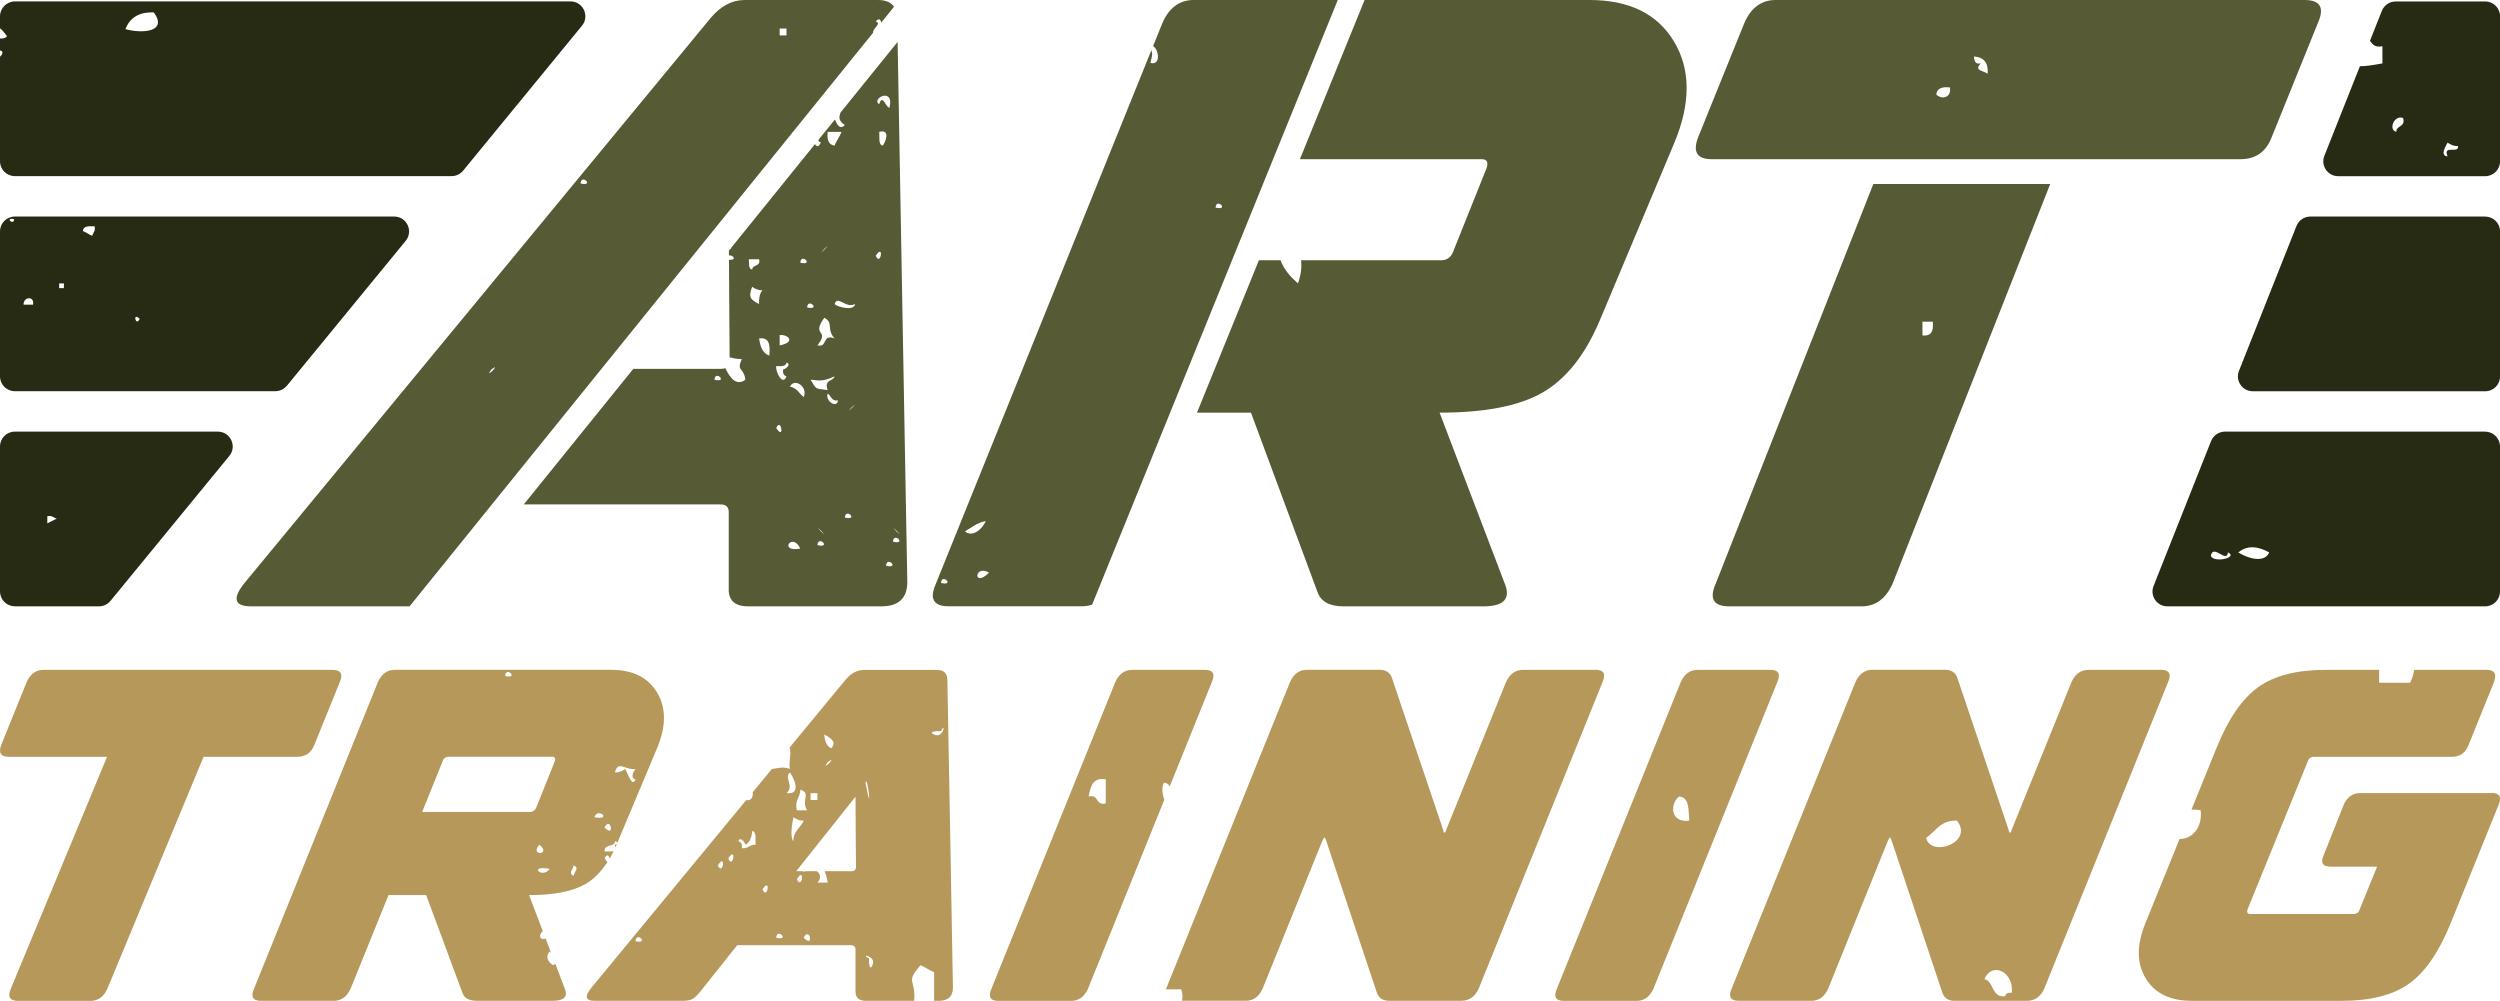
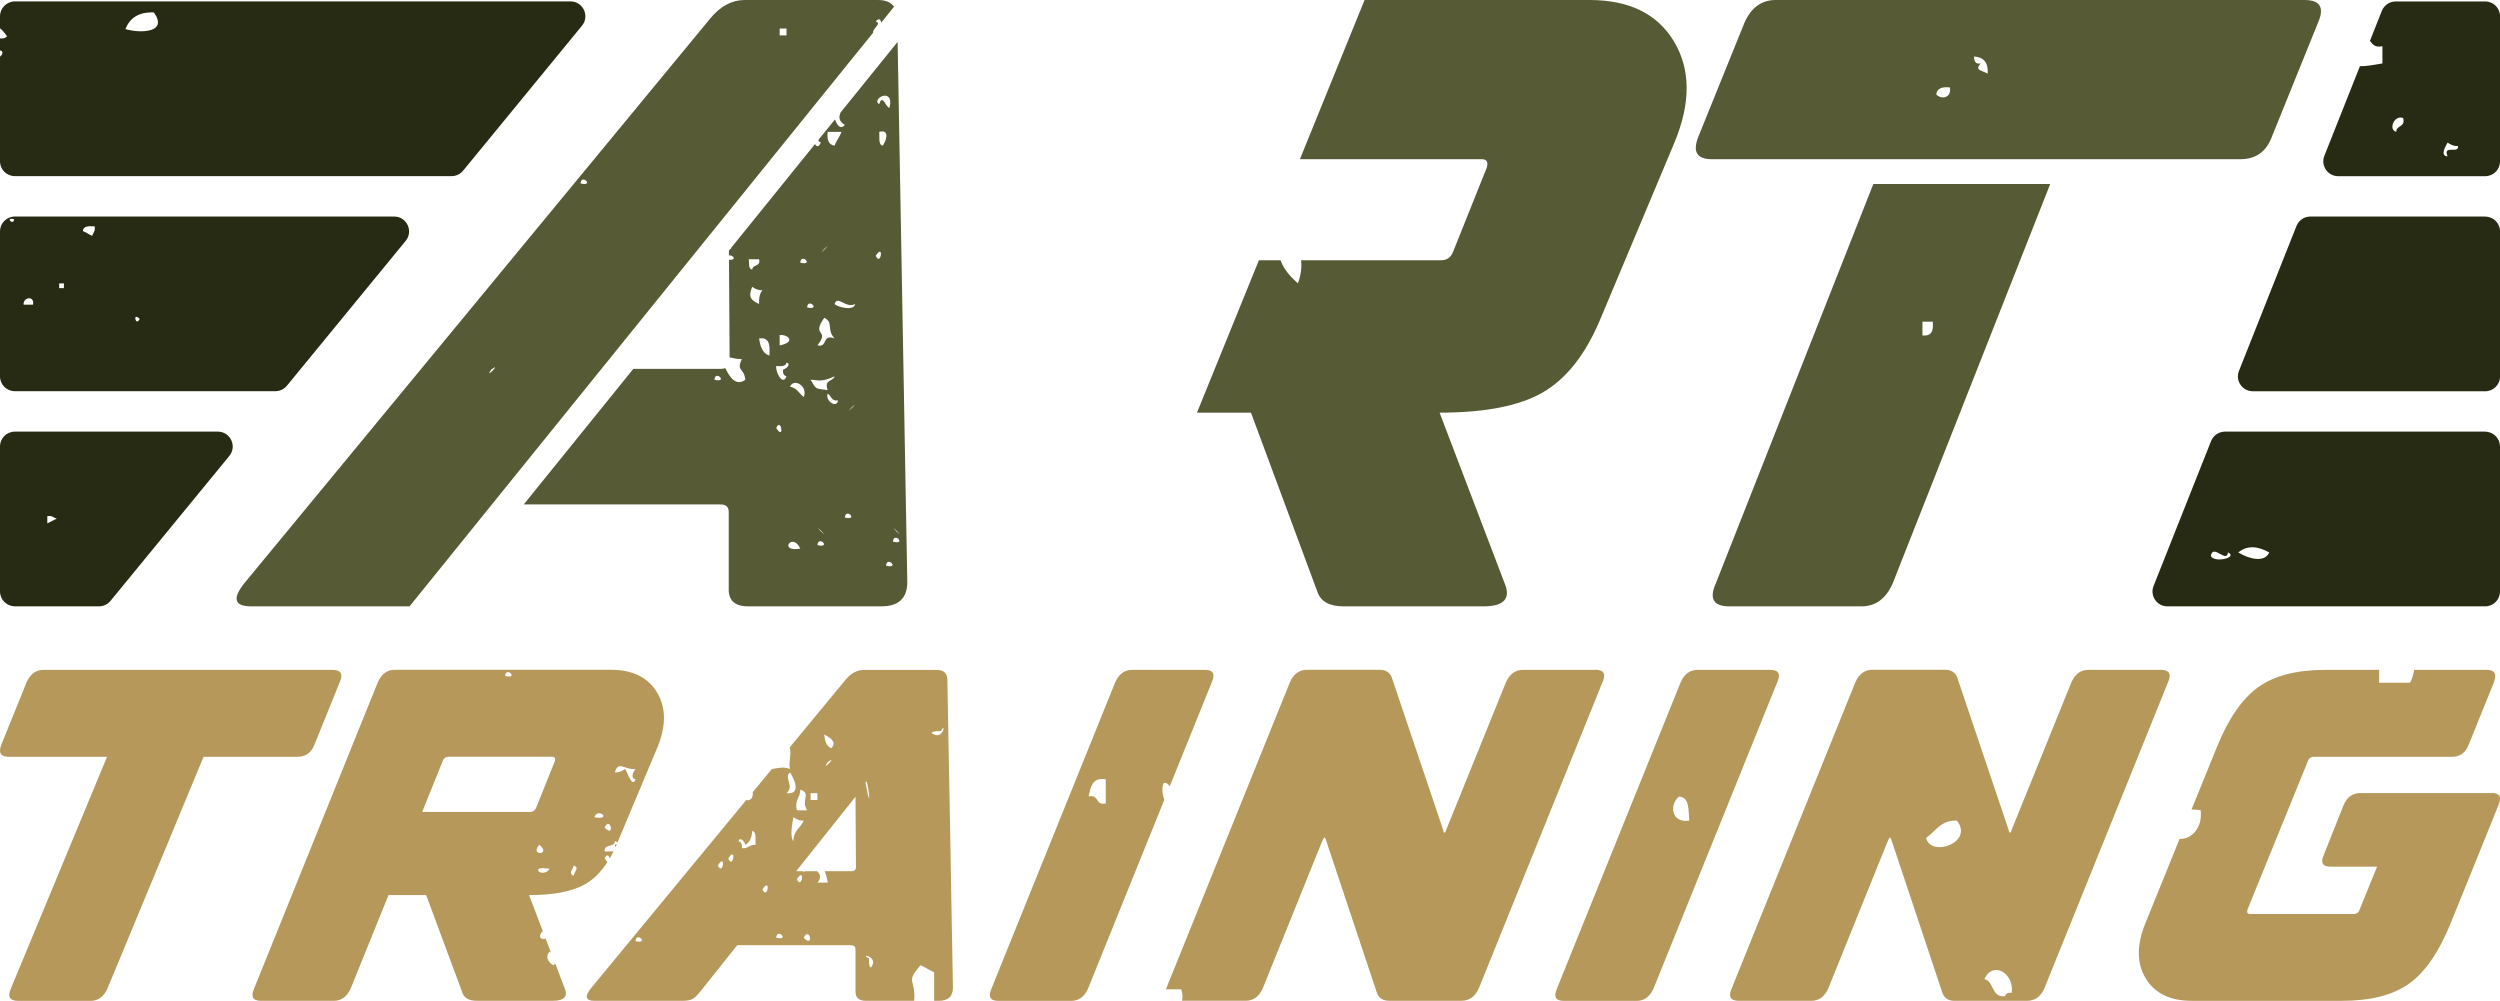
<svg xmlns="http://www.w3.org/2000/svg" id="b" width="427.97" height="171.34" viewBox="0 0 427.97 171.34">
  <g id="c">
    <path d="M53.82,127.5l4.33-10.7c.63-1.42.21-2.13-1.26-2.13H7.46c-1.31,0-2.28.71-2.91,2.13L.22,127.5c-.52,1.37-.11,2.05,1.26,2.05h16.85L1.87,169.21c-.63,1.42-.21,2.13,1.26,2.13h12.36c1.31,0,2.28-.71,2.91-2.13l16.45-39.66h16.05c1.42,0,2.39-.68,2.91-2.05Z" fill="#b6985a" />
    <path d="M95.06,165.01c-.1.07-.22.15-.37.23-.95-.58-1.35-1.57-.59-2.36.08.1.16.19.25.27l-.95-2.49c-.48.3-1.55-.08-.49-1.29l-2.34-6.14c4.25,0,7.46-.63,9.64-1.89,1.44-.83,2.7-2.1,3.78-3.78-.13-.1-.28-.29-.48-.6.4-.91.74-.47.85.02.23-.39.46-.81.67-1.25-.47.05-1.05,0-1.52.04-.18-1.36,1.7-.65,1.77-1.77.66.11.33.59,0,.59-.05.21,0,.34.08.42.06-.13.12-.24.17-.37l7-16.68c1.52-3.67,1.51-6.81-.04-9.4-1.55-2.6-4.18-3.9-7.91-3.9h-36.99c-1.31,0-2.28.71-2.91,2.13l-21.17,52.41c-.63,1.42-.24,2.13,1.18,2.13h12.44c1.31,0,2.28-.71,2.91-2.13l6.47-15.98h6.44l6.22,16.76c.31.89,1.13,1.34,2.44,1.34h13.06c1.94,0,2.6-.73,1.97-2.2l-1.57-4.12ZM108.79,131.64c-.41.48-.91,1.61,0,1.77-.53,1.59-1.41-1.24-1.76-1.77-.47.31-.96.61-1.76.59.53-2.14,1.73-.36,3.52-.59ZM103.5,141.66c.99-2.09,1.84,1.93,0,0h0ZM101.74,139.89c.69-1.79,3.12.64,0,0h0ZM92.34,144.61c2.17,1.79-1.79,1.99,0,0h0ZM94.1,148.74c-1.29,1.8-3.76-.68,0,0h0ZM98.21,148.15c1.05.43.09,1.07,0,1.77-1.04-.43-.08-1.07,0-1.77ZM86.47,115.72c.12-1.77,2.44.56,0,0h0ZM72.27,138.99l3.5-8.66c.16-.52.52-.79,1.1-.79h17.63c.47,0,.63.26.47.79l-3.15,7.87c-.21.52-.58.79-1.1.79h-18.46Z" fill="#b6985a" />
    <path d="M162.48,133.08l-.3-16.67c0-1.15-.6-1.73-1.81-1.73h-12.43c-1.21,0-2.28.58-3.23,1.73l-9.54,11.56c.38.86-.21,2.71.06,3.67-1.16-.48-2.26-.09-3.1.01l-3.27,3.96c.08.79-.21,1.52-1.12,1.36l-26.47,32.08c-1.26,1.52-1.07,2.28.55,2.28h14.95c.79,0,1.38-.1,1.77-.31.39-.21.88-.68,1.46-1.42l6.2-7.79s.01,0,.02,0h19.44c.52,0,.79.24.79.71v7.08c-.05,1.15.55,1.73,1.81,1.73h8.24c.3-3.85-1.59-3.02,1.07-6.09.87.31,1.47.87,2.34,1.18v4.91h.78c1.63,0,2.44-.76,2.44-2.28l-.64-35.9s0-.05,0-.08ZM108.79,161.12c.12-1.77,2.44.56,0,0h0ZM122.89,148.15c1.46-2.3.86,1.95,0,0h0ZM124.66,146.97c1.46-2.3.85,1.95,0,0h0ZM142.28,128.1c-.79-.39-1.09-1.26-1.18-2.36,1.02.53,2.26,1.32,1.18,2.36ZM141.7,130.46c1.97-1.42-1.42,1.98,0,0h0ZM138.76,135.77h1.17v1.18h-1.17v-1.18ZM137,135.18c1.96.63.04,1.79,1.18,3.54h-1.77c-.43-1.8.6-2.15.59-3.54ZM129.21,140.33c-.02.13-.02.16,0,0h0ZM127,145.2c.1-.69-.13-1.05-.59-1.18.22-.82,1.04-.05,1.18.59.79-.39,1.09-1.26,1.18-2.36.8.18.49,1.48.59,2.36-1.06-.07-1.24.72-2.35.59ZM129.33,139.55c.01-.08.02-.16.03-.25,0-.04.01-.07.02-.1-.02.11-.03.23-.05.35ZM130.53,152.27c1.46-2.3.86,1.95,0,0h0ZM132.88,160.53c.12-1.77,2.44.56,0,0h0ZM134.64,135.77c1.43-1.24-.52-2.62.59-3.54.75,1.05,2,3.89-.59,3.54ZM135.82,139.89c.48.31.96.62,1.77.59-.53,1.25-1.79,1.74-1.77,3.54-.66-.84-.16-3.2,0-4.13ZM136.41,144.61s.02,0,.03-.01c-.12.06-.24.12-.36.18.09-.05.2-.1.33-.16ZM136.41,150.5c1.47-2.3.86,1.95,0,0h0ZM137.59,160.53c.99-2.08,1.83,1.93,0,0h0ZM145.74,149.14h-4.56c.23.6.42,1.23.52,1.95h-1.76c.71-.8.47-1.53-.09-1.95h-2.08c-.06.06-.12.11-.18.18-.04-.06-.07-.12-.09-.18h-1.2l10.15-12.75.08,12.04c0,.47-.26.71-.79.71ZM148.16,134c.32-1.78,1.25,6.79,0,0h0ZM149.34,165.24c-.46,1.07-.63-.36-.58-1.18-1.74-.84,1.36-.45.58,1.18ZM149.77,144.46c-.02.13-.02.16,0,0h0ZM149.92,143.43c-.02.09-.03.17-.04.24.02-.12.04-.24.05-.35,0,.04,0,.07-.01.11ZM152.13,132.08c-.03.15-.03.13,0,0h0ZM152.24,131.29c0-.08.02-.15.03-.24,0-.04.01-.07.02-.1-.02.11-.03.23-.05.35ZM154.62,169.96c-.02.14-.04.24-.05.35-.02.16-.05.31-.06.44-.02.14-.03.24-.04.29.01-.06.03-.17.04-.29.02-.11.04-.27.06-.44.06-.41.12-.83.13-.91,0,.05-.03.22-.08.56ZM159.91,125.74c-1.07-.45.35-.63,1.18-.59.85-1.74.45,1.37-1.18.59Z" fill="#b6985a" />
-     <path d="M199.28,134c.5.02.79.27.96.63l7.2-17.83c.63-1.42.24-2.13-1.18-2.13h-12.44c-1.31,0-2.28.71-2.91,2.13l-21.17,52.41c-.63,1.42-.24,2.13,1.18,2.13h12.44c1.31,0,2.28-.71,2.91-2.13l13.05-32.31c-.43-1.06-.44-2.46-.04-2.9ZM189.29,137.53c-1.81.44-1.12-1.62-2.93-1.18.33-1.63.62-3.31,2.93-2.95v4.12Z" fill="#b6985a" />
+     <path d="M199.28,134c.5.02.79.27.96.63l7.2-17.83c.63-1.42.24-2.13-1.18-2.13h-12.44c-1.31,0-2.28.71-2.91,2.13l-21.17,52.41c-.63,1.42-.24,2.13,1.18,2.13h12.44c1.31,0,2.28-.71,2.91-2.13l13.05-32.31c-.43-1.06-.44-2.46-.04-2.9M189.29,137.53c-1.81.44-1.12-1.62-2.93-1.18.33-1.63.62-3.31,2.93-2.95v4.12Z" fill="#b6985a" />
    <path d="M273.07,114.67h-12.36c-1.31,0-2.28.71-2.91,2.13l-10.23,25.26c-.05.32-.16.47-.31.47-.11,0-.16-.1-.16-.32l-8.81-26.13c-.31-.94-1.02-1.42-2.12-1.42h-12.44c-1.31,0-2.28.71-2.91,2.13l-21.17,52.41c-.03.06-.04.11-.06.16h2.63c.24.8.25,1.45.13,1.96h10.91c1.31,0,2.28-.71,2.91-2.13l10.23-25.34c.16-.32.26-.47.31-.47.1,0,.18.11.24.31l8.74,26.21c.32.95,1.02,1.42,2.12,1.42h12.36c1.36,0,2.36-.71,2.99-2.13l21.17-52.41c.63-1.42.21-2.13-1.26-2.13Z" fill="#b6985a" />
    <path d="M283.07,169.21l21.17-52.41c.63-1.42.24-2.13-1.18-2.13h-12.44c-1.31,0-2.28.71-2.91,2.13l-21.17,52.41c-.63,1.42-.24,2.13,1.18,2.13h12.44c1.31,0,2.28-.71,2.91-2.13ZM287.42,136.36c1.85.1,1.59,2.33,1.76,4.12-3.14.45-3.42-2.73-1.76-4.12Z" fill="#b6985a" />
    <path d="M369.87,114.67h-12.36c-1.31,0-2.28.71-2.91,2.13l-10.23,25.26c-.05.32-.16.47-.31.47-.11,0-.16-.1-.16-.32l-8.81-26.13c-.31-.94-1.02-1.42-2.12-1.42h-12.44c-1.31,0-2.28.71-2.91,2.13l-21.17,52.41c-.45,1.01-.37,1.65.22,1.94.09.03.18.06.27.1.2.05.42.09.69.09h12.44c1.31,0,2.28-.71,2.91-2.13l10.23-25.34c.16-.32.26-.47.31-.47.1,0,.18.11.24.31l8.74,26.21c.32.95,1.02,1.42,2.12,1.42h12.36c1.36,0,2.36-.71,2.99-2.13l21.17-52.41c.63-1.42.21-2.13-1.26-2.13ZM329.72,143.43c1.66-1.09,2.44-3.05,5.28-2.95,2.96,3.74-4.46,6.38-5.28,2.95ZM344.4,169.96c-.68-.1-1.04.13-1.17.59-2.39.23-1.8-2.51-3.53-2.95,1.4-3.11,5.08-1.13,4.7,2.36Z" fill="#b6985a" />
    <path d="M426.54,135.76h-22.43c-1.37,0-2.33.68-2.91,2.05l-3.38,8.5c-.63,1.37-.24,2.05,1.18,2.05h7.93l-2.98,7.32c-.16.52-.53.79-1.1.79h-17.63c-.47,0-.63-.26-.47-.79l10.31-25.34c.16-.52.52-.79,1.1-.79h23.61c1.36,0,2.31-.68,2.83-2.05l4.33-10.7c.52-1.42.13-2.13-1.18-2.13h-12.46c-.17.8-.36,1.59-.72,2.2h-5.29v-2.2h-9.16c-4.93,0-8.78.98-11.53,2.95-2.75,1.97-5.13,5.42-7.12,10.35l-4.31,10.62c.47-.01.97,0,1.57.12.36,3.15-1.7,5-3.61,4.9l-5.85,14.42c-1.52,3.73-1.51,6.87.04,9.44,1.55,2.57,4.18,3.86,7.91,3.86h25.66c4.93,0,8.78-.98,11.53-2.95,2.75-1.97,5.13-5.42,7.12-10.35l4.72-11.64s0,0,0-.01l.29-.71v-.03s.01,0,.01,0l3.17-7.85c.58-1.36.18-2.05-1.18-2.05Z" fill="#b6985a" />
    <path d="M0,9.71v17.9c0,1.41,1.14,2.54,2.54,2.54h74.77c.76,0,1.48-.34,1.97-.93l20.35-24.82c1.36-1.66.18-4.16-1.97-4.16H2.54C1.14.25,0,1.39,0,2.79v2.06c.45.29.79.86,1.2,1.34-.26.35-.73.46-1.2.39v2.05c.65.11.45.74,0,1.07ZM26.34,2.13c2.51,3.52-2.37,3.59-4.87,2.85.73-1.84,2.19-2.96,4.87-2.85Z" fill="#282b13" />
    <path d="M49.1,66.05l20.35-24.82c1.36-1.66.18-4.16-1.97-4.16H2.54c-1.41,0-2.54,1.14-2.54,2.54v24.82c0,1.41,1.14,2.54,2.54,2.54h44.59c.76,0,1.48-.34,1.97-.93ZM2.42,37.52c-.08,1.22-1.68-.39,0,0h0ZM5.66,52.16h-1.62c-.09-1.33,1.9-1.6,1.62,0ZM10.94,49.32h-.81v-.81h.81v.81ZM15.8,40.37c-.6-.21-1.02-.6-1.62-.81.06-.89,1.02-.87,2.02-.81.17.85-.28,1.08-.41,1.63ZM23.91,54.6c-.68,1.44-1.27-1.33,0,0h0Z" fill="#282b13" />
    <path d="M2.54,103.8h14.4c.76,0,1.48-.34,1.97-.93l20.35-24.82c1.36-1.66.18-4.16-1.97-4.16H2.54c-1.41,0-2.54,1.14-2.54,2.54v24.82c0,1.41,1.14,2.54,2.54,2.54ZM8.1,88.37c.85-.17,1.07.28,1.62.41l-1.62.81v-1.22Z" fill="#282b13" />
    <path d="M425.43.25h-15.32c-1.04,0-1.98.64-2.37,1.61l-2.03,5.13c.44.58.84,1.2,2.13.92v2.95c-1.61.27-2.82.5-3.85.47l-6.09,15.35c-.66,1.67.57,3.48,2.37,3.48h25.17c1.41,0,2.54-1.14,2.54-2.54V2.79c0-1.41-1.14-2.54-2.54-2.54ZM410.21,22.57c-1.43-.37-.31-2.98,1.18-2.36.43,1.61-1.17,1.19-1.18,2.36ZM419,26.77c-1.46-.09-.17-2,0-2.36.48.32.96.62,1.77.59.23,1.42-2.68-.32-1.77,1.78Z" fill="#282b13" />
    <path d="M425.43,37.07h-29.93c-1.04,0-1.98.64-2.37,1.61l-9.85,24.82c-.66,1.67.57,3.48,2.37,3.48h39.79c1.41,0,2.54-1.14,2.54-2.54v-24.82c0-1.41-1.14-2.54-2.54-2.54Z" fill="#282b13" />
    <path d="M425.43,73.89h-44.55c-1.04,0-1.98.64-2.37,1.61l-9.85,24.82c-.66,1.67.57,3.48,2.37,3.48h54.4c1.41,0,2.54-1.14,2.54-2.54v-24.82c0-1.41-1.14-2.54-2.54-2.54ZM378.47,95.16c.37-2.15,2.74,1.37,2.93-.6,1.83.9-2.41,1.87-2.93.6ZM383.17,94.57c1.67-1.36,3.54-.97,5.29,0-.75,1.8-3.47,1.14-5.29,0ZM417.86,74.45c.38.39-.25-.25,0,0h0Z" fill="#282b13" />
    <path d="M43.02,103.8h27.09L149.48,5.58c-.2-.63,1.56-1.58.44-1.88.5-.68.82-.41.94.17l2.19-2.72c-.53-.76-1.45-1.15-2.78-1.15h-22.78c-2.21,0-4.18,1.06-5.91,3.17L42.01,99.62c-2.31,2.79-1.97,4.18,1.01,4.18ZM133.47,4.88h1.17v1.18h-1.17v-1.18ZM99.39,31.41c.12-1.77,2.44.56,0,0h0ZM84.11,63.25c1.97-1.43-1.42,1.98,0,0h0Z" fill="#565a35" />
    <path d="M143.9,19.25c-.3.72-.4,1.46.73,2.14-.74.82-1.3.14-1.69-.95l-2.83,3.5c-.02.2.05.35.4.4-.32.91-.72.81-.99.32l-14.35,17.76c.01.11-.04.2-.2.25l-.19.24v.81c.74-.1,1.43.84.01.76l.11,16.7c.45.04.8.27,2.1.3-1.02,2.08.39,1.45.59,3.53-1.58,1.17-2.67-.41-3.43-1.99-.2.07-.42.12-.7.12h-15.04l-18.76,23.21h33.65c.96,0,1.44.43,1.44,1.3v12.98c-.1,2.12,1.01,3.17,3.32,3.17h22.78c2.98,0,4.47-1.39,4.47-4.18l-.19-10.31c-.18.32-.39.67-.45.79.05-.09.19-.33.45-.79l-1.47-82.14-9.76,12.08ZM122.3,65.01c.12-1.77,2.44.57,0,0h0ZM152.27,18.44c-.6.07-1.19-2.54-1.77-.59-1.46-.98,2.67-3.04,1.77.59ZM141.7,22.57h2.35c-.3.87-.87,1.49-1.18,2.36-1.03-.14-1.34-1.02-1.18-2.36ZM141.11,42.61c1.79-1.61-1.6,1.79,0,0h0ZM141.11,54.4c1.68.87.28,1.95,1.77,3.54-2.22-.85-1.12,1.62-2.94,1.18,2.23-2.86-1.18-1.43,1.17-4.72ZM134.51,56.26c.23-.02.63-.04,1.3-.09.13,0,.23-.02.32-.02.13,0,.23-.02.29-.02.09,0,.08,0,0,0-.06,0-.15.01-.29.02-.45.03-1.22.08-1.62.11-.1,0-.19.01-.22.02.04,0,.12,0,.22-.02ZM133.47,57.35c1.57-.11,2.75,1.26,0,1.77v-1.77ZM129.95,44.38c.32,1.31-1.12.84-1.18,1.77-.69-.09-.49-1.08-.59-1.77h1.77ZM130.53,49.69c-.46.52-.63,1.33-.59,2.36-1.52-.76-1.85-1.22-1.18-2.95.47.31.96.61,1.77.59ZM129.36,99.21c-.07-.03-.14-.05-.21-.07-.22-.07-.44-.14-.63-.21-.29-.09-.47-.15-.55-.18.1.03.31.1.55.18.17.06.37.13.63.21.13.04.26.09.38.13-.06-.02-.1-.04-.17-.06ZM130.11,99.46c.14.04.21.07.24.08-.04-.01-.12-.04-.24-.08ZM131.71,60.89c-1.16-.41-1.57-1.57-1.76-2.95,1.84-.27,1.88,1.26,1.76,2.95ZM132.88,73.27c.86-1.96,1.46,2.3,0,0h0ZM134.64,64.43c-.65,1.72-1.91-.75-1.76-1.77.84.05,1.67.1,1.76-.59.82.21.05,1.04-.58,1.18-.1.68.13,1.05.58,1.18ZM137,93.91c-3.82.71-1.37-2.93,0,0h0ZM137.59,67.97c-.79-.59-1.16-1.59-2.35-1.77.68-1.58,3.12-.05,2.35,1.77ZM137,44.97c.12-1.77,2.44.56,0,0h0ZM138.17,52.63c.12-1.77,2.44.56,0,0h0ZM138.76,55.58c-1.21,2.83,1.27-2.97,0,0h0ZM138.76,65.01c1.09.01,1.85.5,4.11-.59-.26.93-1.85.5-1.18,2.36-2.24-.34-1.84.02-2.93-1.77ZM139.94,93.32c.12-1.77,2.44.56,0,0h0ZM140.52,90.96c-1.6-1.79,1.79,1.61,0,0h0ZM141.7,67.37c.6.38.6,1.36,1.77,1.18-.24,1.47-2.28.03-1.77-1.18ZM144.63,88.6c.12-1.77,2.44.57,0,0h0ZM145.8,69.73c1.79-1.61-1.6,1.79,0,0h0ZM142.87,52.05c.54-1.61,1.83.82,3.53,0-.25,1.31-3.12.46-3.53,0ZM149.92,43.79c1.46-2.3.86,1.95,0,0h0ZM150.51,22.57c2.05-.53,1.01,1.92.59,2.36-.79-.18-.49-1.48-.59-2.36ZM151.68,96.85c.12-1.77,2.44.57,0,0h0ZM152.86,92.73c.12-1.77,2.44.57,0,0h0ZM153.45,90.96c-1.6-1.79,1.78,1.61,0,0h0Z" fill="#565a35" />
    <path d="M253.65,27.25c.87,0,1.15.48.87,1.44l-5.77,14.42c-.38.96-1.06,1.44-2.02,1.44h-24c.14,1.2-.02,2.57-.54,3.96-1.23-1.08-2.35-2.28-2.98-3.96h-3.7l-10.6,26.09h9.24l11.39,30.71c.58,1.64,2.07,2.45,4.47,2.45h23.93c3.55,0,4.76-1.34,3.6-4.04l-11.1-29.12c7.79,0,13.67-1.15,17.66-3.46,3.99-2.31,7.23-6.39,9.73-12.25l12.83-30.56c2.79-6.73,2.76-12.47-.07-17.23-2.84-4.76-7.67-7.14-14.49-7.14h-38.5l-11.07,27.25h31.11Z" fill="#565a35" />
-     <path d="M196.93,10.77c.34-1.49.4-1.3.18-2.19l-36.89,91.32c-1.15,2.59-.43,3.89,2.16,3.89h22.78c.65,0,1.25-.1,1.8-.29L229.01,0h-24.67c-2.4,0-4.18,1.3-5.33,3.89l-1.61,4c.96.53,1.39,3.38-.46,2.88ZM161.09,99.8c.12-1.77,2.44.56,0,0h0ZM165.2,90.96c1.11-.65,2.06-1.47,3.53-1.77-.48,1.36-2.33,2.89-3.53,1.77ZM169.31,98.03c-2.75,2.72-2.57-1.48,0,0h0ZM208.09,35.54c.12-1.77,2.44.56,0,0h0Z" fill="#565a35" />
    <path d="M296.03,103.8h22.63c2.4,0,4.18-1.3,5.33-3.89l26.98-68.41h-30.28l-26.98,68.41c-1.15,2.59-.38,3.89,2.31,3.89ZM329.1,55.07h1.77c.16,1.54-.21,2.53-1.77,2.35v-2.35Z" fill="#565a35" />
    <path d="M293.01,27.25h90.54c2.59,0,4.37-1.25,5.33-3.75l7.93-19.61c1.15-2.6.38-3.89-2.31-3.89h-90.54c-2.4,0-4.18,1.3-5.33,3.89l-7.93,19.61c-.96,2.5-.19,3.75,2.31,3.75ZM340.27,12.62c-.94-.59-2.36-.55-1.18-1.77-1,.21-1.11-.46-1.18-1.18,1.66.11,2.51,1.03,2.35,2.95ZM333.81,14.97c.27,1.84-1.48,2.11-2.35,1.19.14-1.04,1.01-1.35,2.35-1.19Z" fill="#565a35" />
  </g>
</svg>